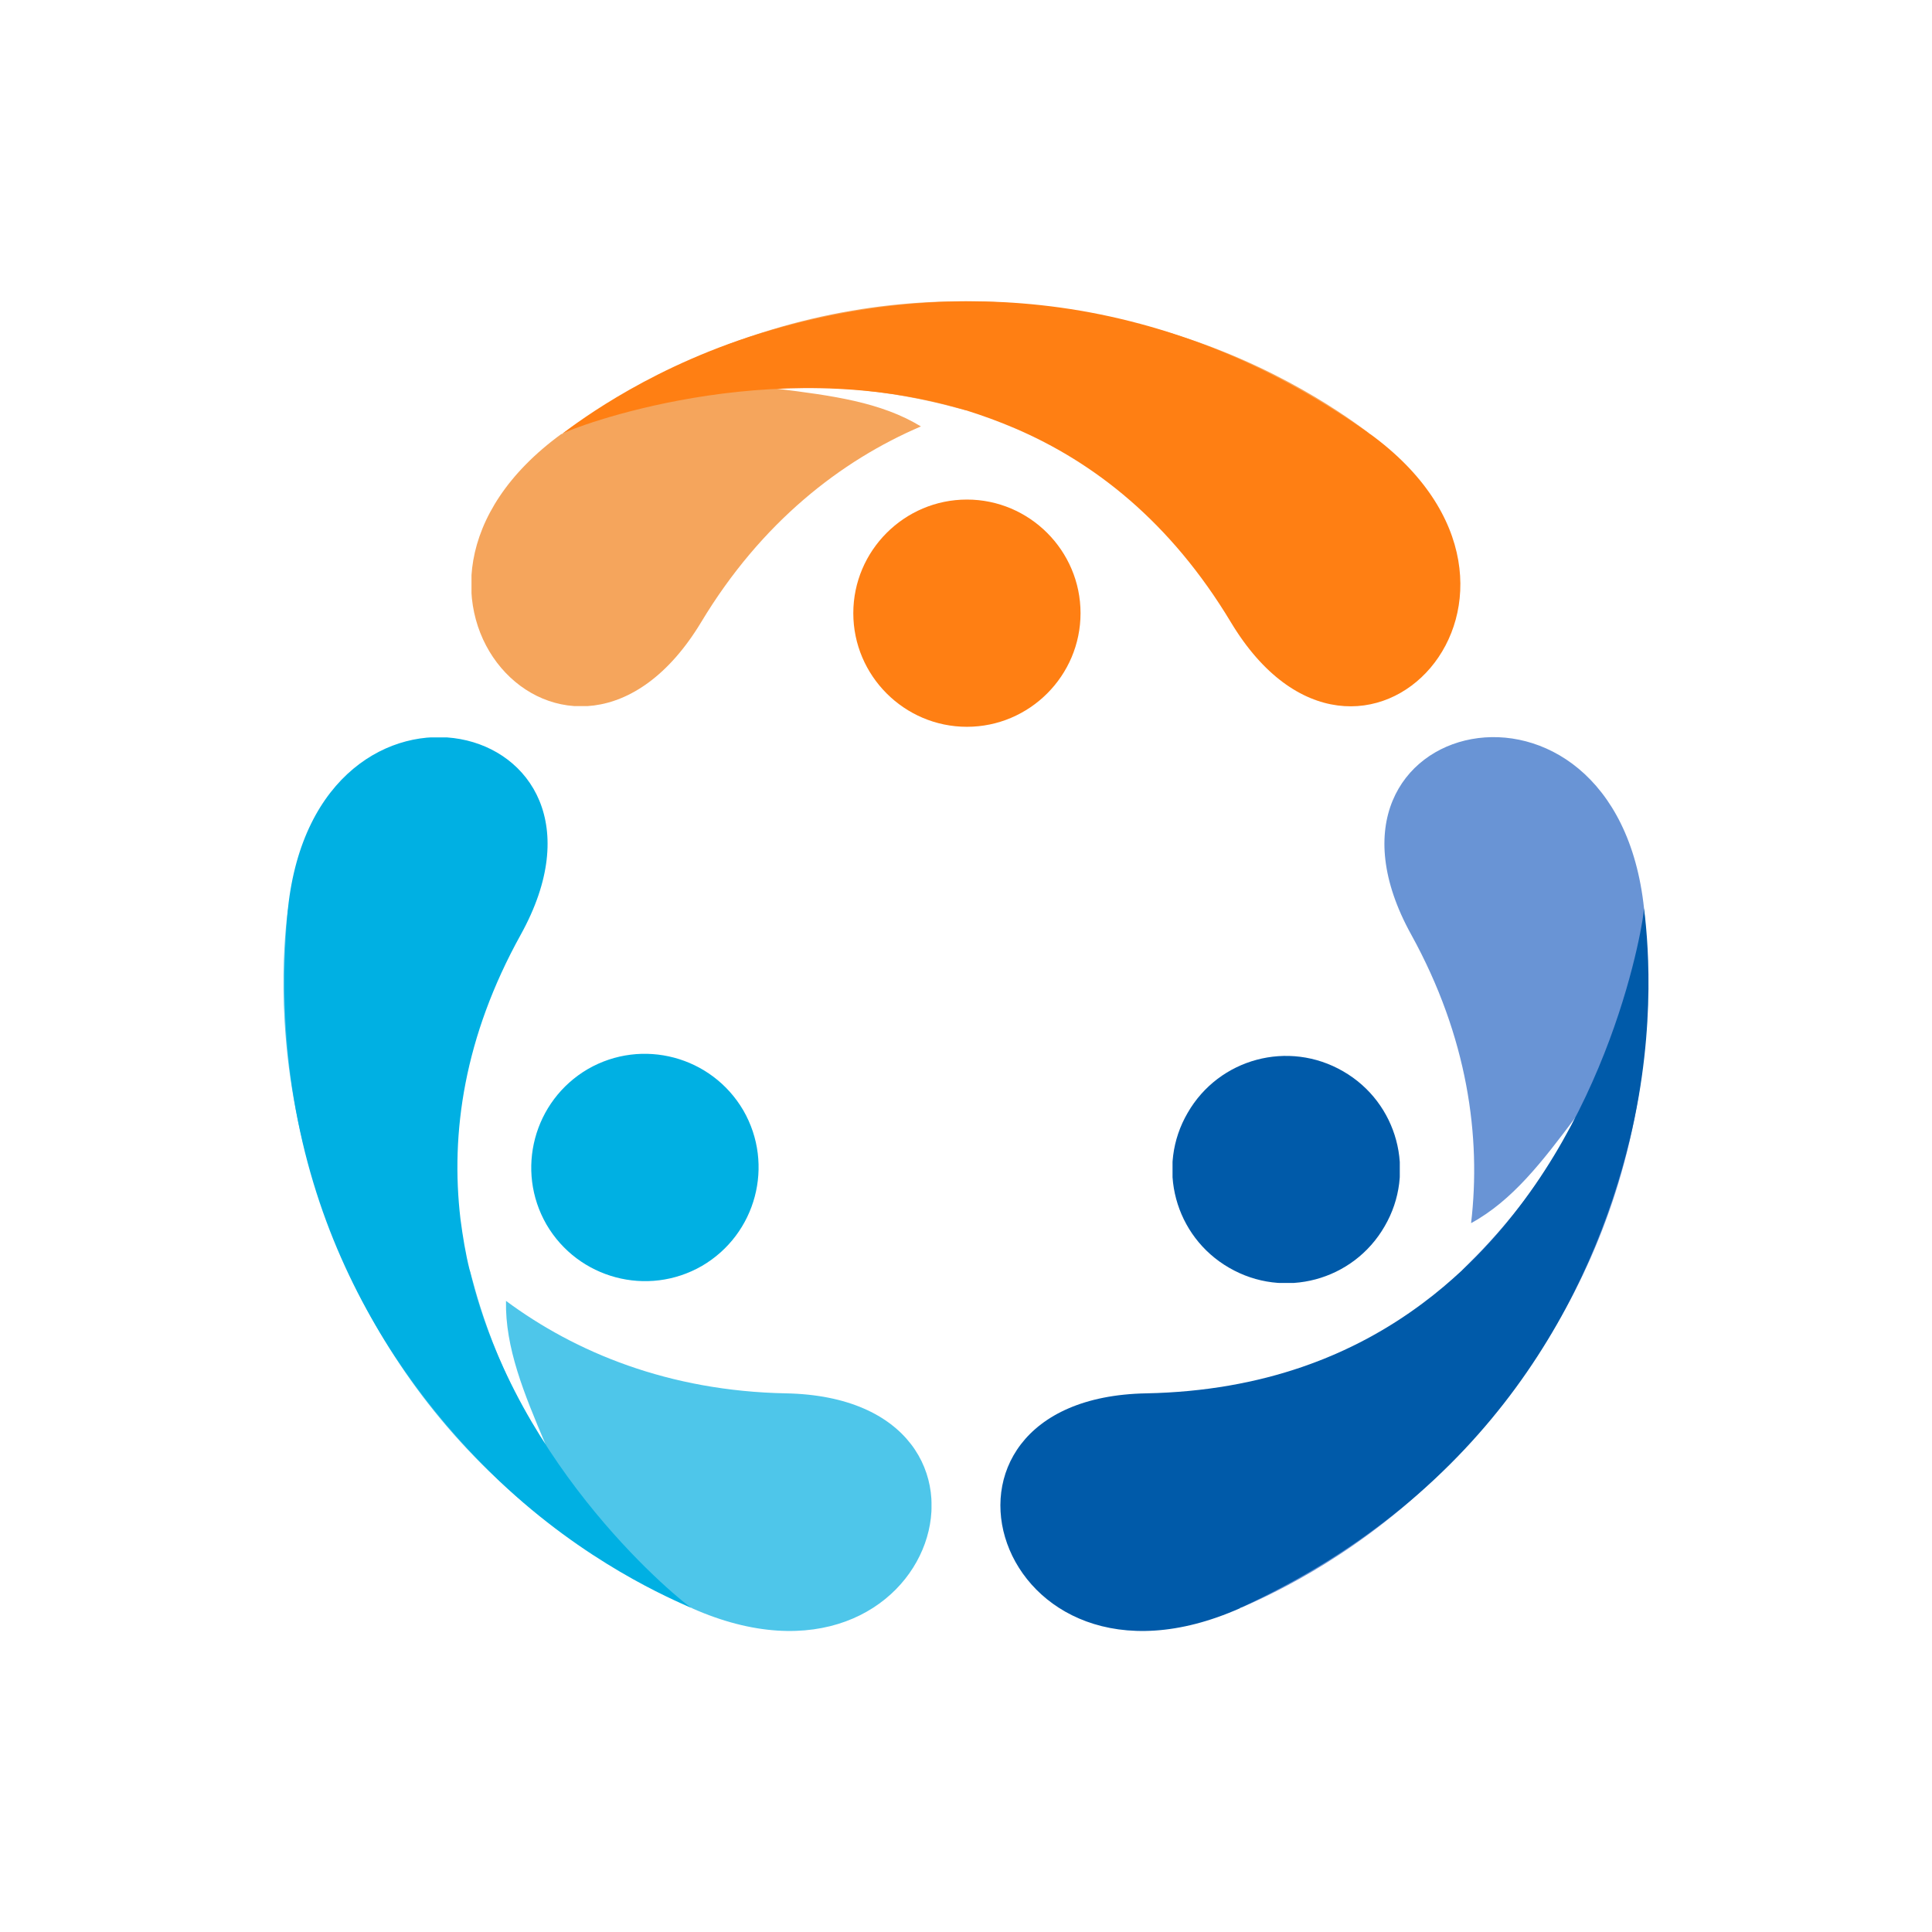
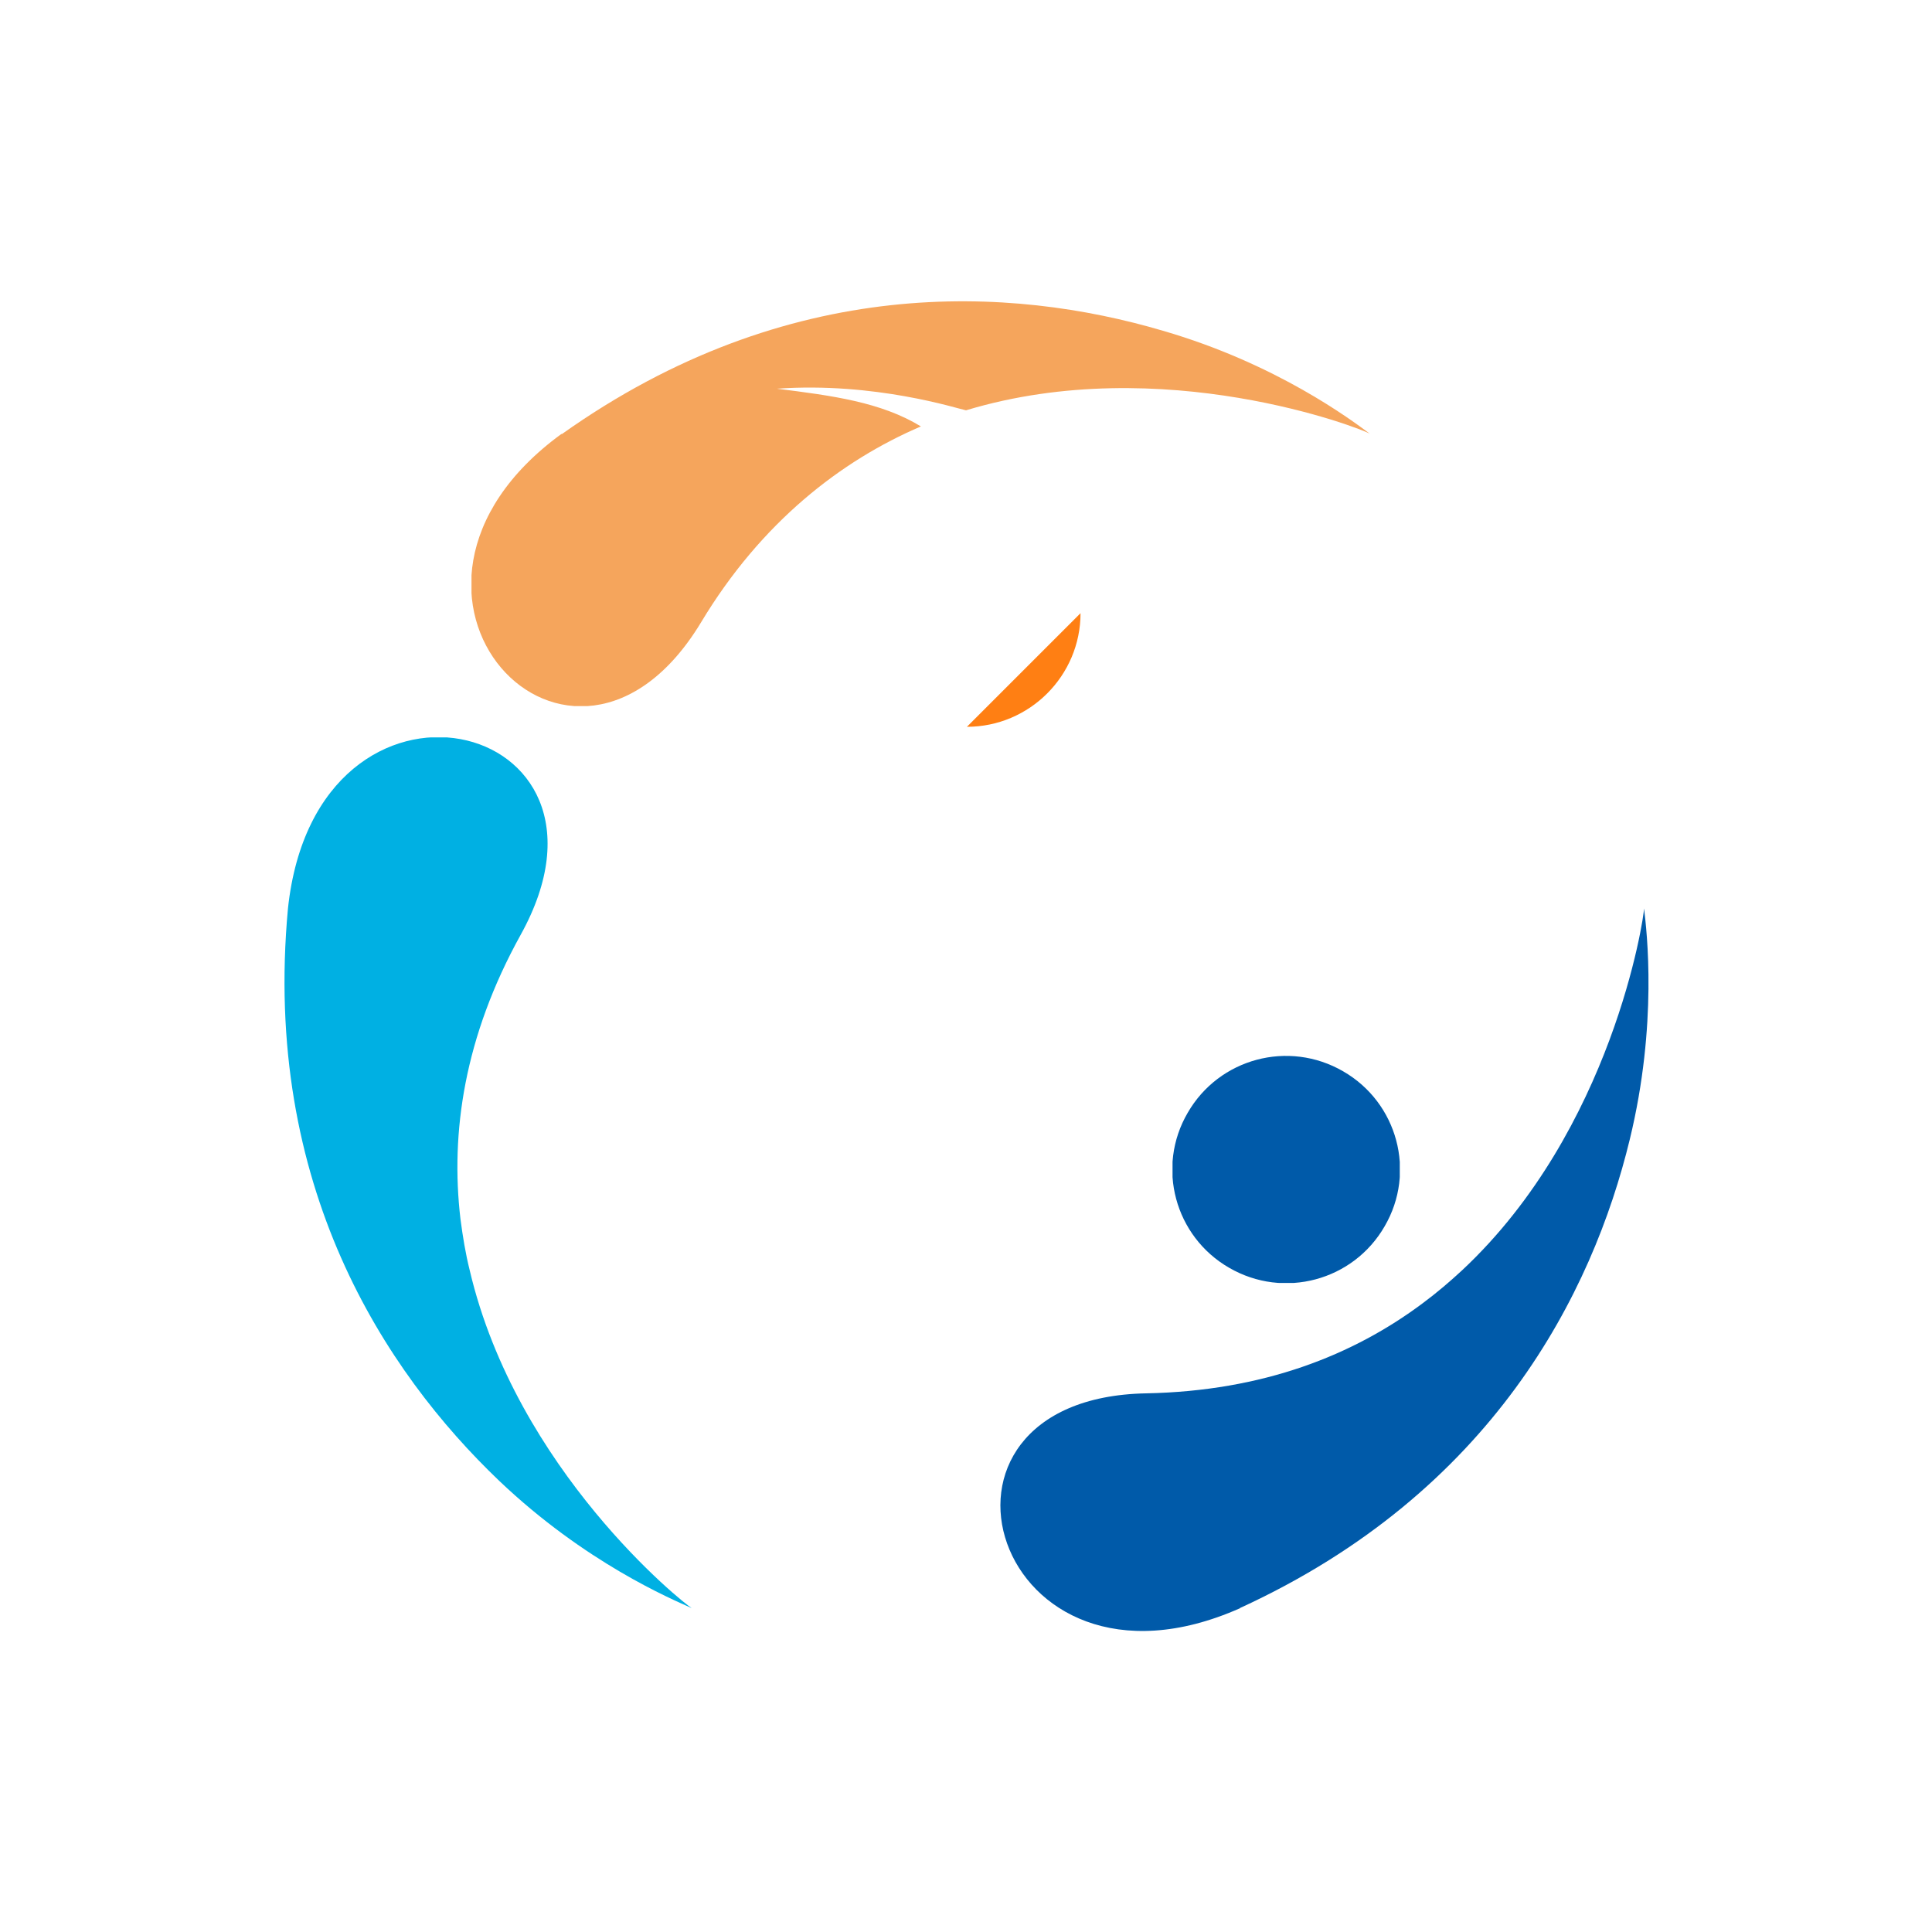
<svg xmlns="http://www.w3.org/2000/svg" viewBox="0 0 42 42">
  <defs>
    <style>
      .cls-1 {
        clip-path: url(#clippath-6);
      }

      .cls-2 {
        clip-path: url(#clippath-7);
      }

      .cls-3 {
        clip-path: url(#clippath-4);
      }

      .cls-4 {
        fill: #00b0e3;
      }

      .cls-5 {
        fill: #6994d5;
      }

      .cls-6 {
        fill: none;
      }

      .cls-7 {
        fill: #005aa9;
      }

      .cls-8 {
        clip-path: url(#clippath-1);
      }

      .cls-9 {
        fill: #f5a55c;
      }

      .cls-10 {
        fill: none;
      }

      .cls-11 {
        fill: #ff7f13;
      }

      .cls-12 {
        isolation: isolate;
      }

      .cls-13 {
        clip-path: url(#clippath-5);
      }

      .cls-14 {
        clip-path: url(#clippath-8);
      }

      .cls-15 {
        clip-path: url(#clippath-3);
      }

      .cls-16 {
        mix-blend-mode: multiply;
      }

      .cls-17 {
        fill: #4ec6ea;
      }

      .cls-18 {
        clip-path: url(#clippath-2);
      }

      .cls-19 {
        clip-path: url(#clippath);
      }
    </style>
    <clipPath id="clippath">
      <rect class="cls-6" x="18.55" y="10.86" width="4.94" height="4.94" />
    </clipPath>
    <clipPath id="clippath-1">
      <rect class="cls-6" x="10.25" y="6.54" width="19.53" height="8.81" />
    </clipPath>
    <clipPath id="clippath-2">
-       <rect class="cls-6" x="12.22" y="6.54" width="19.53" height="8.81" />
-     </clipPath>
+       </clipPath>
    <clipPath id="clippath-3">
      <rect class="cls-6" x="11.55" y="22.91" width="4.94" height="4.94" />
    </clipPath>
    <clipPath id="clippath-4">
      <rect class="cls-6" x="6.16" y="19.76" width="14.09" height="15.7" />
    </clipPath>
    <clipPath id="clippath-5">
      <rect class="cls-6" x="6.18" y="16.03" width="8.85" height="18.94" />
    </clipPath>
    <clipPath id="clippath-6">
      <rect class="cls-6" x="25.49" y="22.95" width="4.94" height="4.94" />
    </clipPath>
    <clipPath id="clippath-7">
-       <rect class="cls-6" x="26.97" y="16.02" width="8.85" height="18.94" />
-     </clipPath>
+       </clipPath>
    <clipPath id="clippath-8">
      <rect class="cls-6" x="21.75" y="19.75" width="14.09" height="15.7" />
    </clipPath>
  </defs>
  <g class="cls-12">
    <g id="Capa_1" data-name="Capa 1">
-       <path class="cls-10" d="M39.17,42H2.83c-1.56,0-2.83-1.27-2.83-2.83V2.83C0,1.27,1.27,0,2.83,0h36.33c1.56,0,2.83,1.27,2.83,2.83v36.33c0,1.56-1.27,2.83-2.83,2.83Z" />
      <g>
        <g class="cls-16">
          <g class="cls-19">
-             <path class="cls-11" d="M23.49,13.33c0,1.36-1.11,2.47-2.47,2.47s-2.47-1.11-2.47-2.47,1.11-2.47,2.47-2.47,2.47,1.11,2.47,2.47" />
+             <path class="cls-11" d="M23.49,13.33c0,1.36-1.11,2.47-2.47,2.47" />
          </g>
        </g>
        <g class="cls-16">
          <g class="cls-8">
            <path class="cls-9" d="M12.21,9.43c-4.74,3.45.22,8.75,3.03,4.1,1.31-2.18,3.05-3.52,4.78-4.26-.87-.53-1.93-.67-3.13-.82,2.13-.15,3.91.43,4.11.47,4.27-1.29,8.61.4,8.78.51-.39-.29-2.02-1.52-4.5-2.24-3.29-.97-8.13-1.26-13.07,2.25" />
          </g>
        </g>
        <g class="cls-16">
          <g class="cls-18">
            <path class="cls-11" d="M29.78,9.43c4.74,3.45-.22,8.75-3.02,4.1-1.31-2.18-2.97-3.48-4.7-4.22-.35-.15-.71-.28-1.06-.39-4.27-1.29-8.61.4-8.78.51.39-.29,2.02-1.52,4.5-2.24,3.29-.97,8.13-1.26,13.07,2.25" />
          </g>
        </g>
        <g class="cls-16">
          <g class="cls-15">
-             <path class="cls-4" d="M12.78,23.24c1.18-.68,2.69-.28,3.38.9.68,1.18.28,2.69-.9,3.38-1.18.68-2.69.28-3.38-.9-.68-1.18-.28-2.69.9-3.38" />
-           </g>
+             </g>
        </g>
        <g class="cls-16">
          <g class="cls-3">
-             <path class="cls-17" d="M15.04,34.96c5.36,2.38,7.47-4.57,2.04-4.67-2.54-.05-4.57-.89-6.08-2.01-.02,1.02.39,2.01.86,3.12-1.2-1.77-1.58-3.6-1.65-3.79-3.26-3.05-3.95-7.66-3.95-7.86-.06.49-.3,2.51.31,5.02.81,3.34,2.98,7.67,8.48,10.19" />
-           </g>
+             </g>
        </g>
        <g class="cls-16">
          <g class="cls-13">
            <path class="cls-4" d="M6.26,19.75c.62-5.83,7.69-4.18,5.06.57-1.23,2.22-1.53,4.31-1.31,6.18.05.38.11.75.2,1.11,1.02,4.35,4.65,7.25,4.83,7.35-.45-.2-2.32-.99-4.19-2.77-2.48-2.37-5.15-6.41-4.59-12.44" />
          </g>
        </g>
        <g class="cls-16">
          <g class="cls-1">
            <path class="cls-7" d="M26.72,27.56c-1.18-.68-1.59-2.19-.9-3.37.68-1.18,2.19-1.59,3.38-.9,1.18.68,1.59,2.19.9,3.37-.68,1.18-2.19,1.59-3.38.9" />
          </g>
        </g>
        <g class="cls-16">
          <g class="cls-2">
            <path class="cls-5" d="M35.74,19.75c-.62-5.83-7.69-4.18-5.06.57,1.23,2.23,1.52,4.4,1.3,6.27.9-.49,1.55-1.34,2.27-2.3-.93,1.92-2.33,3.17-2.46,3.32-1.02,4.35-4.65,7.25-4.83,7.35.45-.2,2.32-.99,4.19-2.78,2.48-2.37,5.15-6.41,4.59-12.44" />
          </g>
        </g>
        <g class="cls-16">
          <g class="cls-14">
            <path class="cls-7" d="M26.96,34.96c-5.36,2.38-7.47-4.57-2.04-4.67,2.54-.05,4.5-.83,6.01-1.96.31-.23.59-.47.86-.72,3.26-3.05,3.95-7.66,3.95-7.86.06.49.3,2.51-.31,5.02-.81,3.34-2.98,7.67-8.48,10.19" />
          </g>
        </g>
      </g>
    </g>
  </g>
</svg>